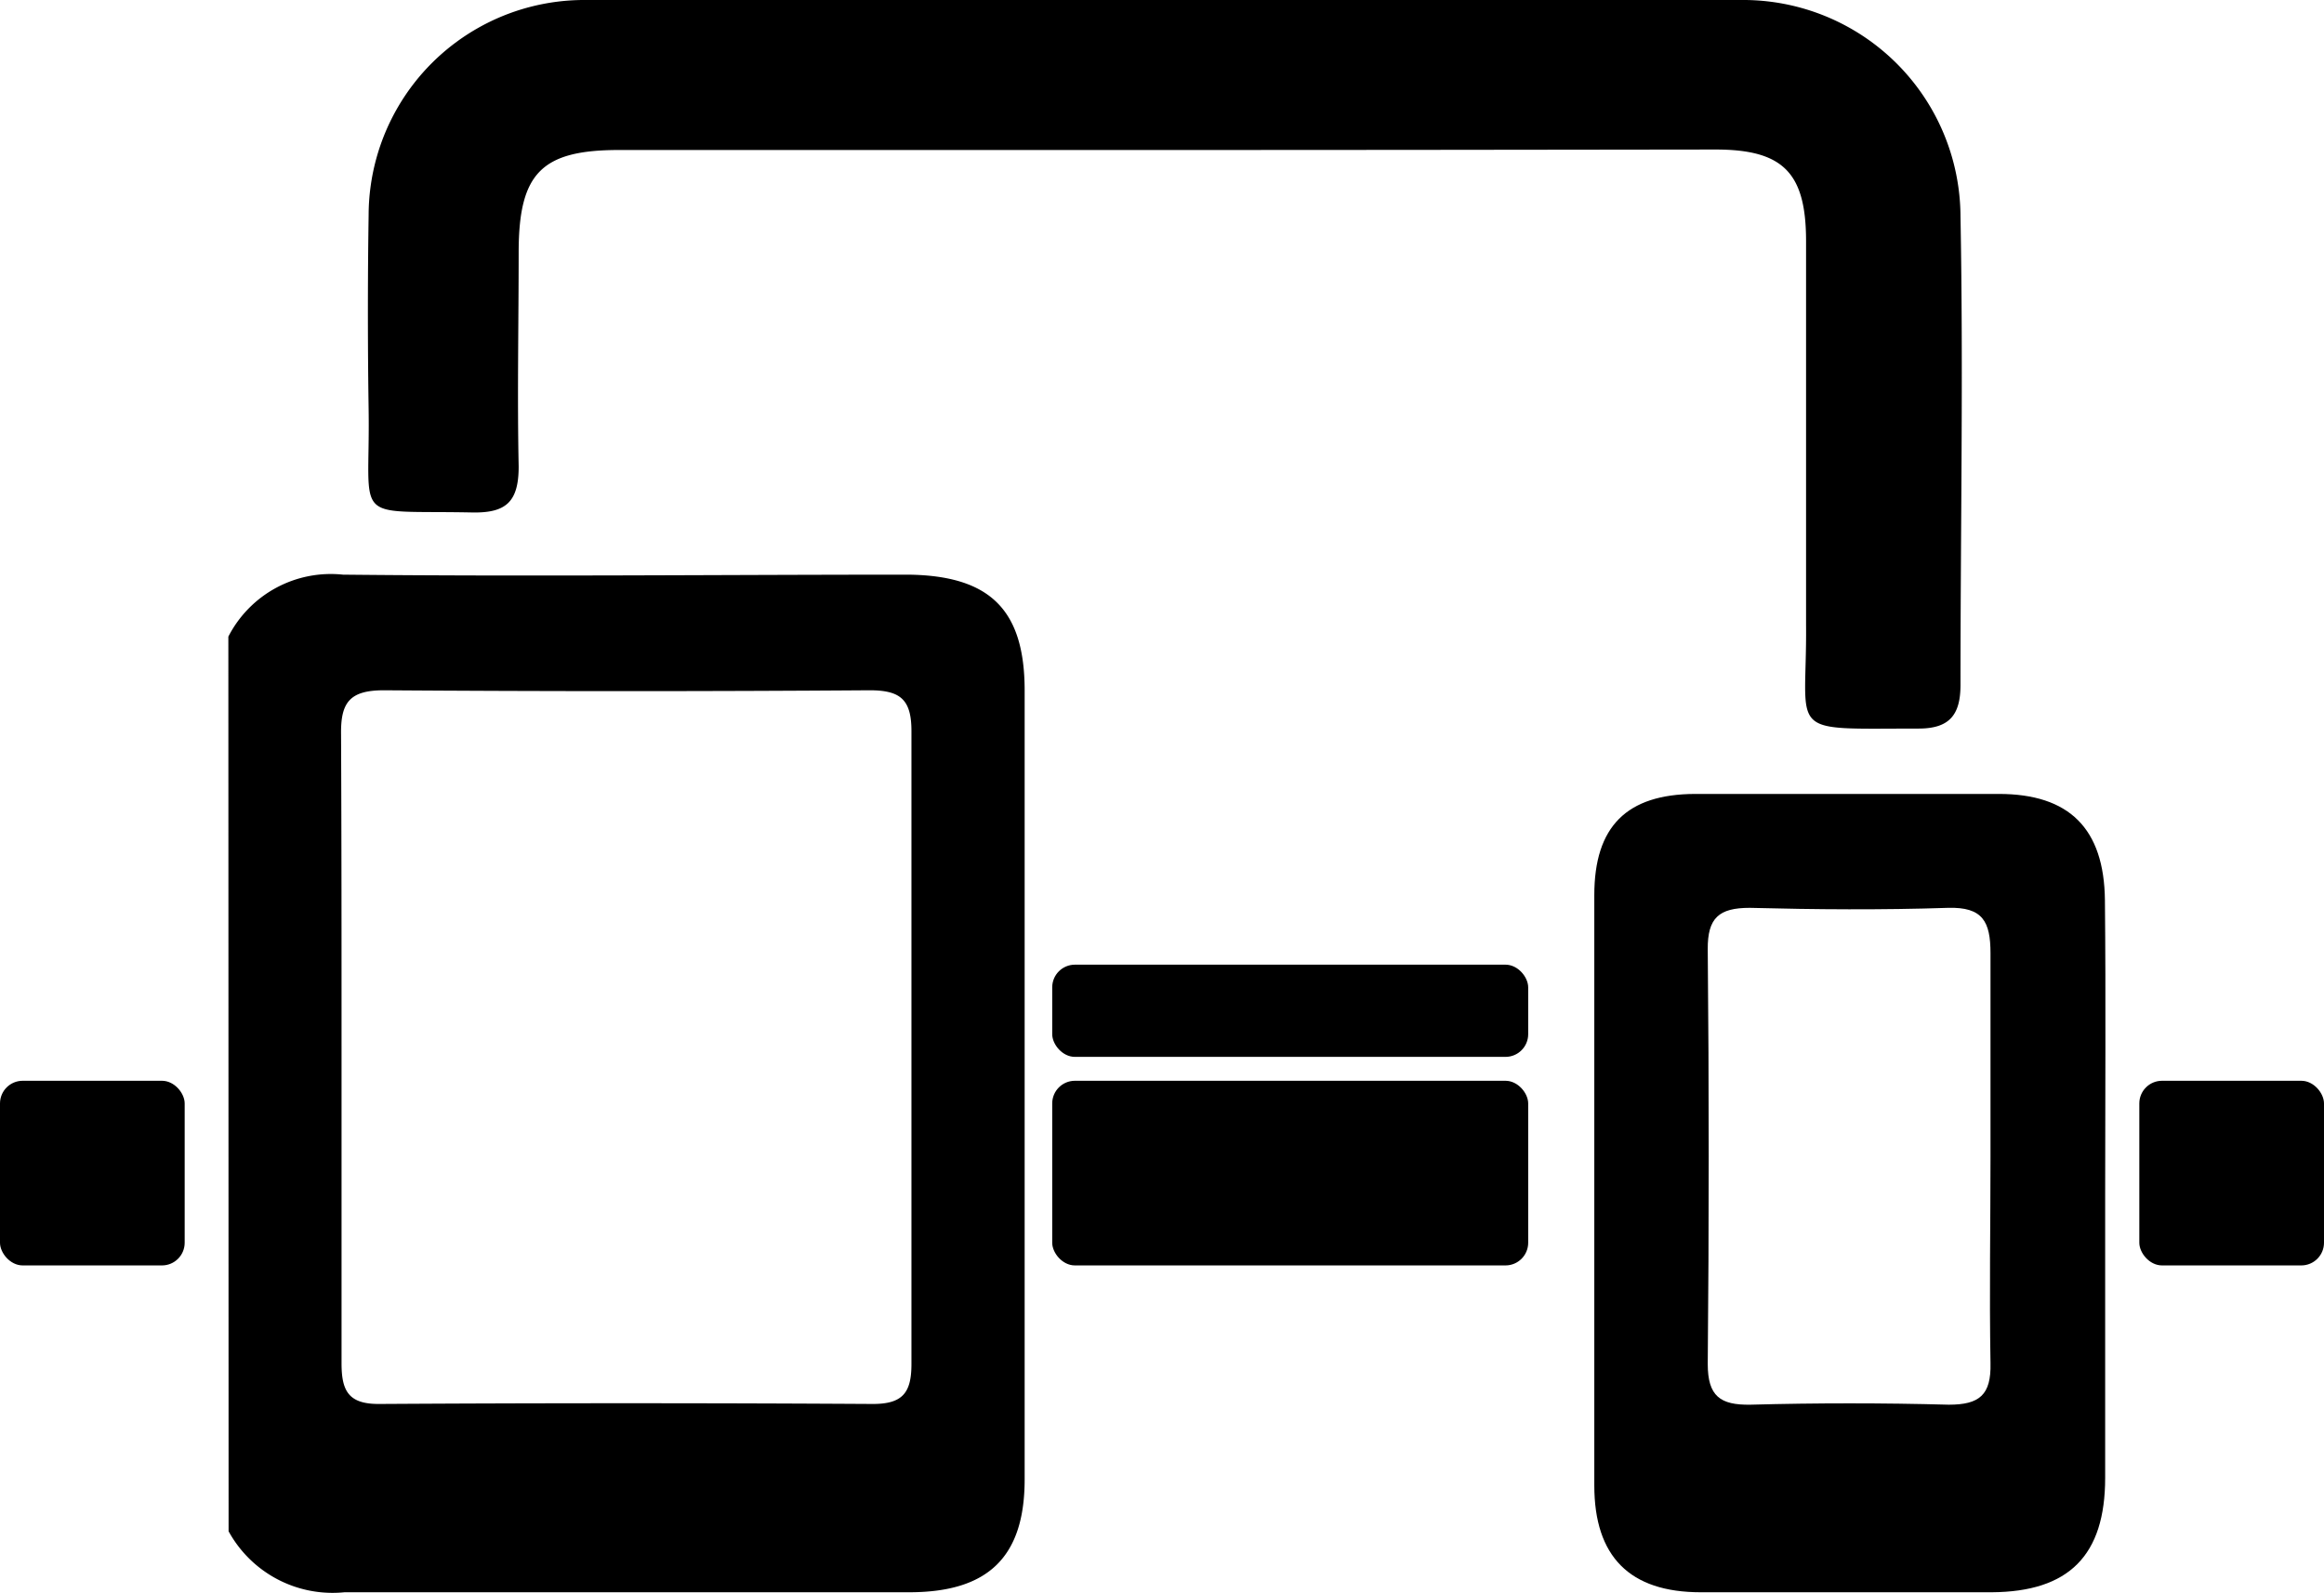
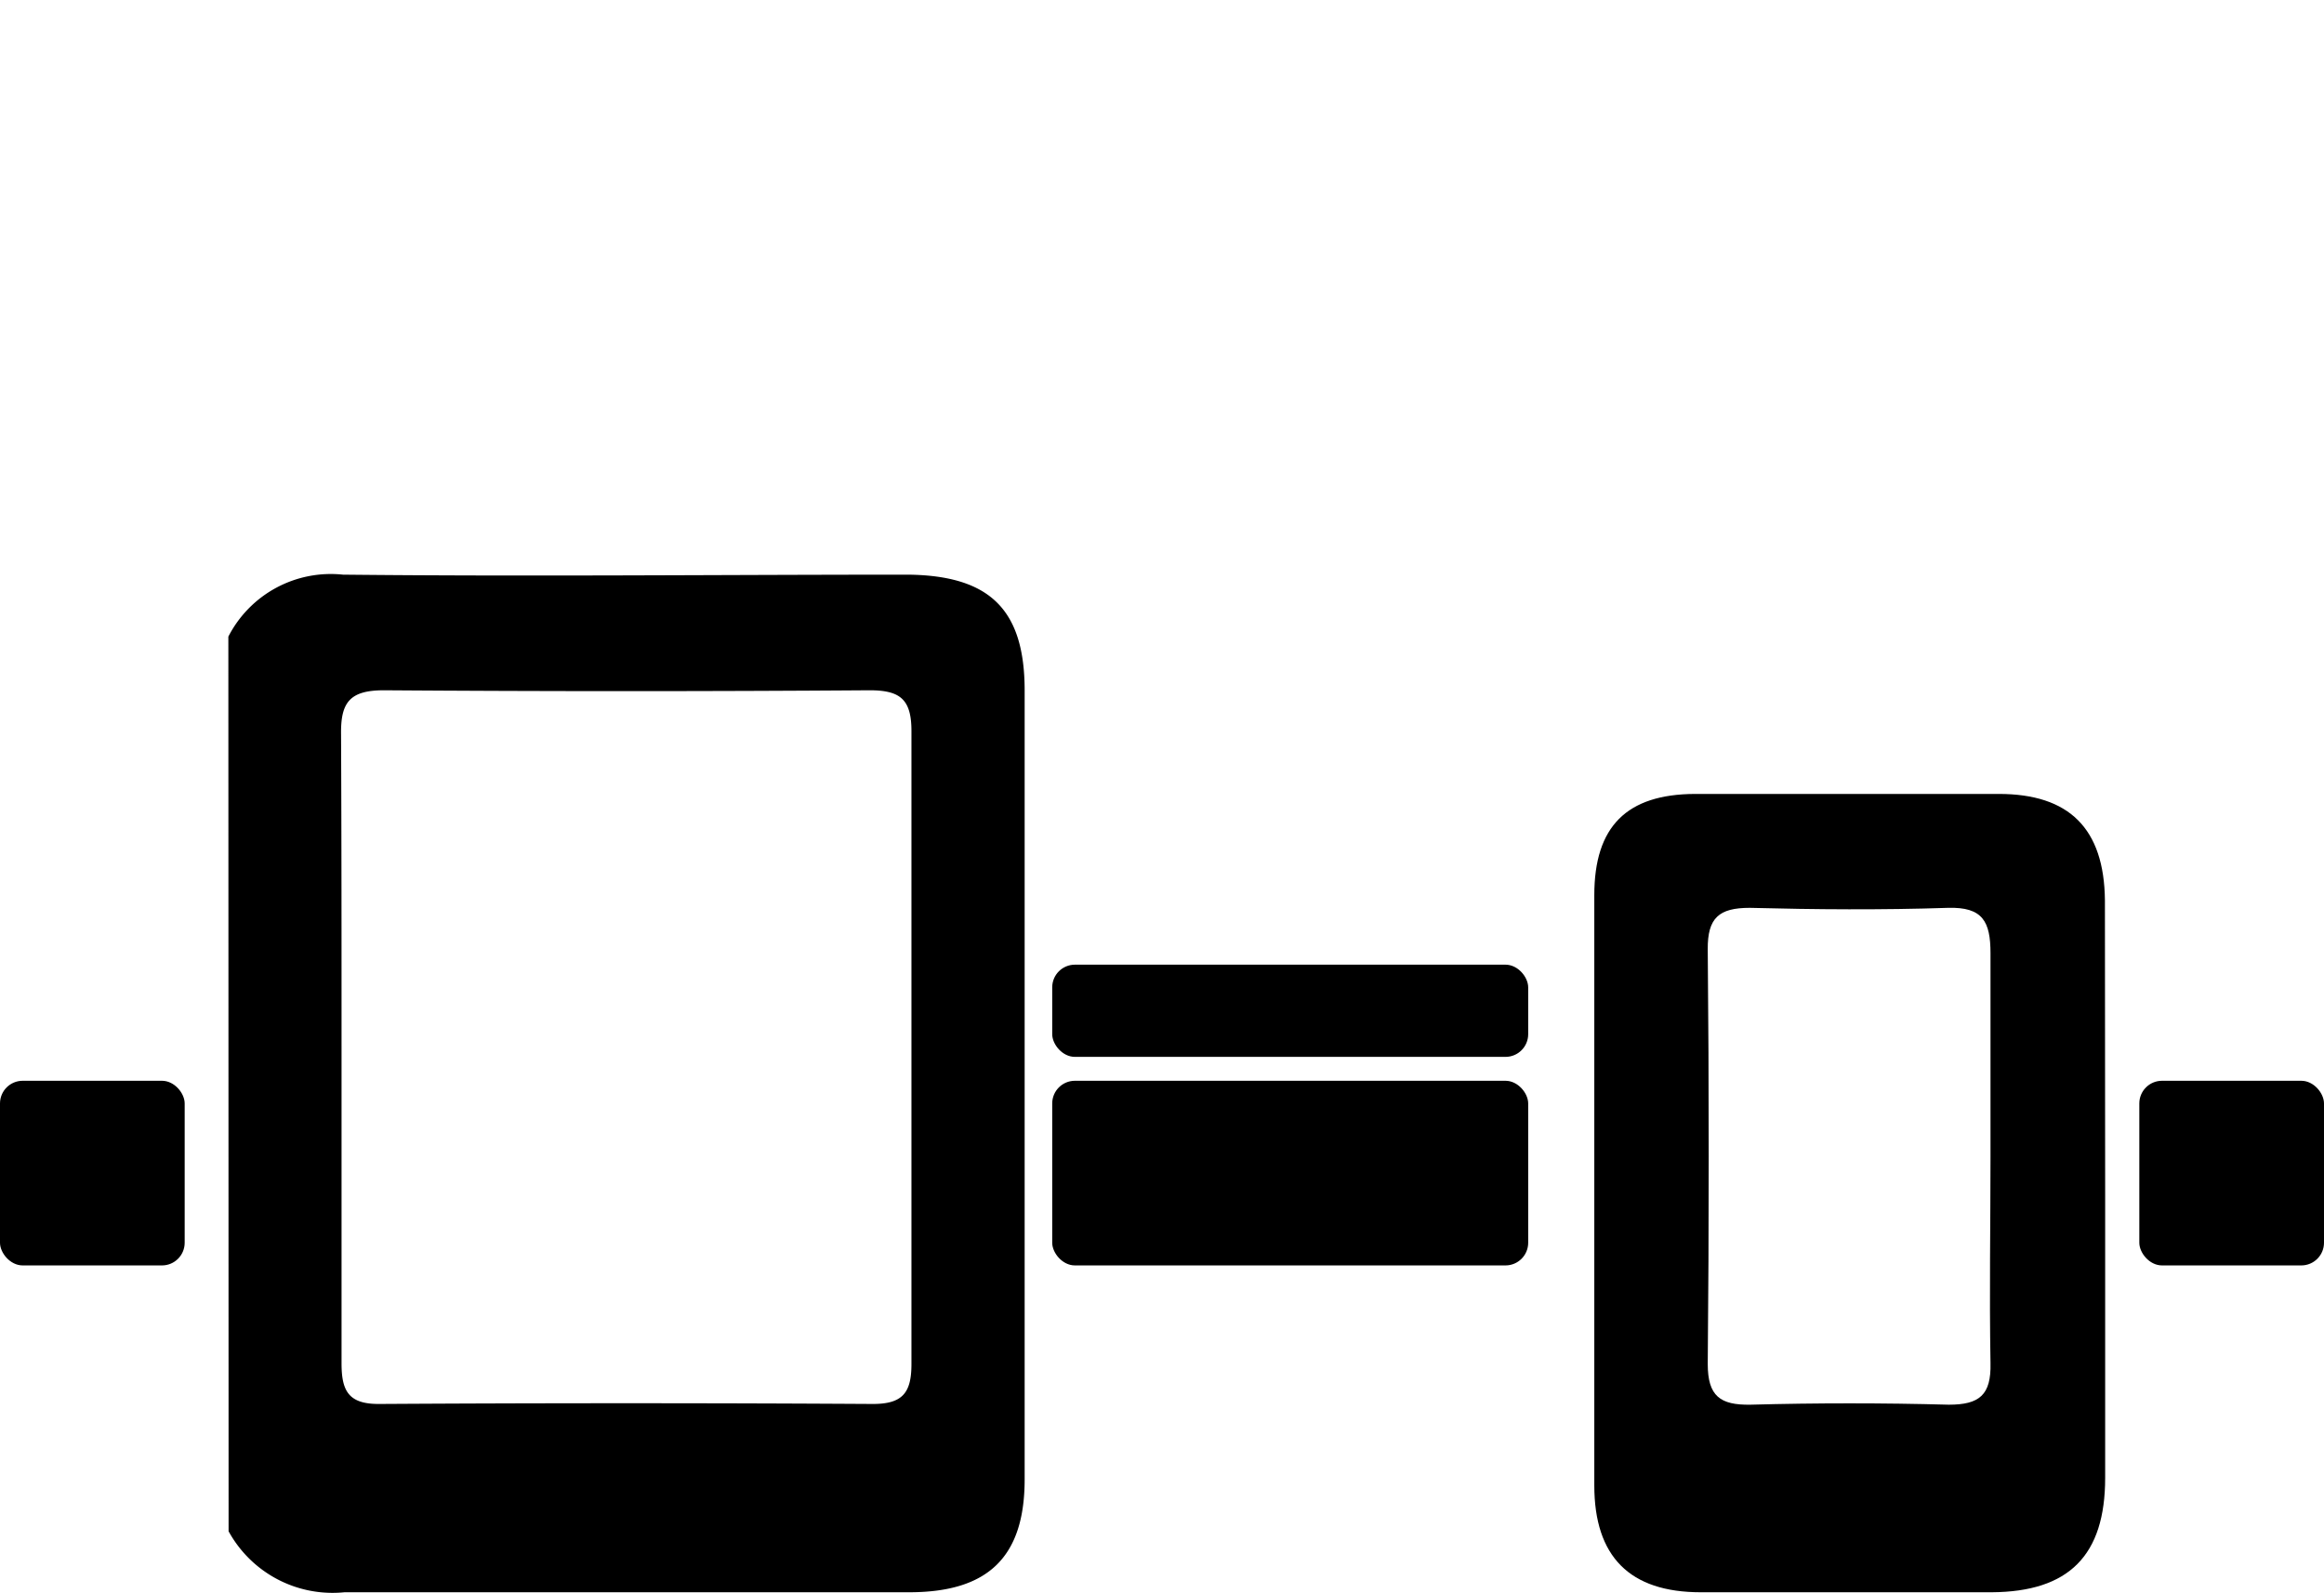
<svg xmlns="http://www.w3.org/2000/svg" viewBox="0 0 95.26 65.31">
  <title>voice_02</title>
  <g id="Layer_2" data-name="Layer 2">
    <g id="Products">
      <path d="M9.36,26.1a4.72,4.72,0,0,1,4.7-2.54c7.72.08,15.45,0,23.17,0C40.58,23.6,42,25,42,28.31q0,16.17,0,32.34c0,3.18-1.49,4.62-4.7,4.63-7.73,0-15.46,0-23.18,0a4.86,4.86,0,0,1-4.75-2.5ZM14,42.89c0,4.33,0,8.65,0,13,0,1.13.28,1.68,1.55,1.67q10.11-.06,20.23,0c1.23,0,1.58-.47,1.58-1.64q0-13,0-25.95c0-1.31-.47-1.67-1.72-1.67q-10,.07-19.9,0c-1.4,0-1.78.49-1.76,1.81C14,34.36,14,38.63,14,42.89Z" />
-       <path d="M47.68,6.15q-11.16,0-22.31,0c-3.17,0-4.1.95-4.11,4.15,0,2.95-.06,5.89,0,8.83,0,1.45-.52,1.91-1.92,1.88-5-.1-4.16.52-4.23-4.21q-.06-4,0-8A8.84,8.84,0,0,1,24,0Q47.66,0,71.36,0a8.91,8.91,0,0,1,9,8.88c.12,6.4,0,12.8,0,19.2,0,1.24-.46,1.79-1.72,1.79-5.51,0-4.57.34-4.61-4.24,0-5.25,0-10.49,0-15.74,0-2.8-.93-3.76-3.71-3.76C62.79,6.14,55.24,6.15,47.68,6.15Z" />
-       <path d="M86.29,49c0,3.86,0,7.72,0,11.59,0,3.19-1.49,4.67-4.65,4.69-4,0-7.95,0-11.93,0q-4.36,0-4.36-4.38,0-12.1,0-24.2c0-2.82,1.33-4.14,4.13-4.15q6.23,0,12.45,0c2.88,0,4.32,1.41,4.35,4.36C86.32,40.93,86.29,45,86.29,49Zm-4.7-1.62c0-2.77,0-5.54,0-8.3,0-1.3-.32-1.9-1.74-1.86-2.71.09-5.42.07-8.13,0-1.26,0-1.73.41-1.72,1.7q.08,8.48,0,17c0,1.32.51,1.69,1.75,1.67q4.07-.11,8.13,0c1.26,0,1.74-.4,1.71-1.7C81.54,53,81.59,50.2,81.59,47.38Z" />
+       <path d="M86.29,49c0,3.86,0,7.72,0,11.59,0,3.19-1.49,4.67-4.65,4.69-4,0-7.95,0-11.93,0q-4.36,0-4.36-4.38,0-12.1,0-24.2c0-2.82,1.33-4.14,4.13-4.15q6.23,0,12.45,0c2.88,0,4.32,1.41,4.35,4.36Zm-4.7-1.62c0-2.77,0-5.54,0-8.3,0-1.3-.32-1.9-1.74-1.86-2.71.09-5.42.07-8.13,0-1.26,0-1.73.41-1.72,1.7q.08,8.48,0,17c0,1.32.51,1.69,1.75,1.67q4.07-.11,8.13,0c1.26,0,1.74-.4,1.71-1.7C81.54,53,81.59,50.2,81.59,47.38Z" />
      <rect y="44.31" width="7.57" height="7.57" rx="0.93" />
      <rect x="87.69" y="44.31" width="7.57" height="7.57" rx="0.93" />
      <rect x="43.13" y="44.31" width="19.51" height="7.57" rx="0.93" />
      <rect x="43.13" y="39.55" width="19.51" height="3.78" rx="0.93" />
    </g>
  </g>
</svg>